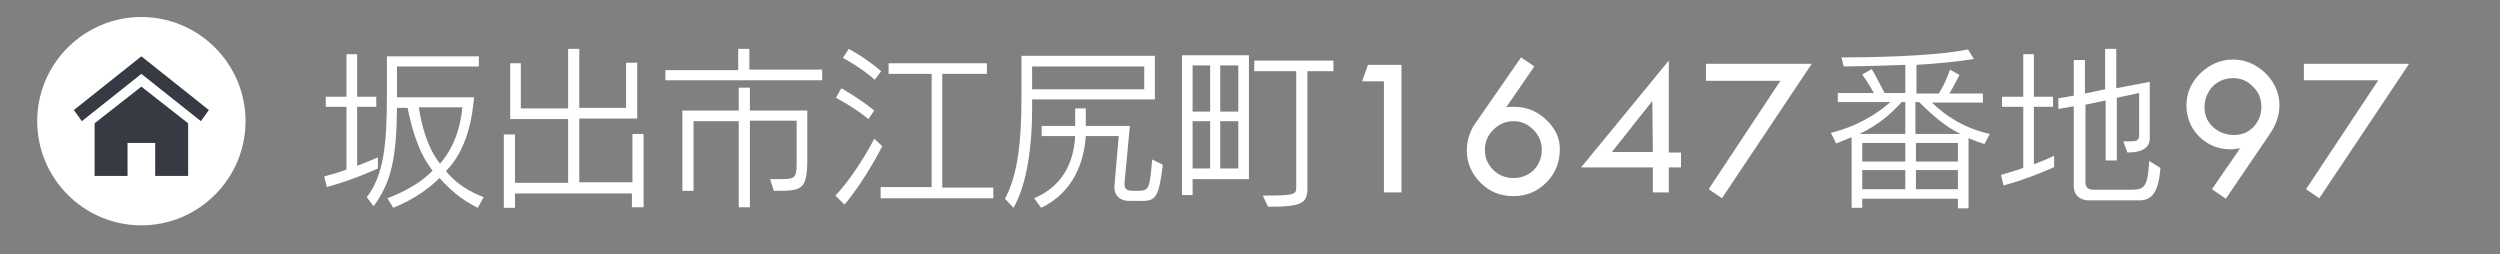
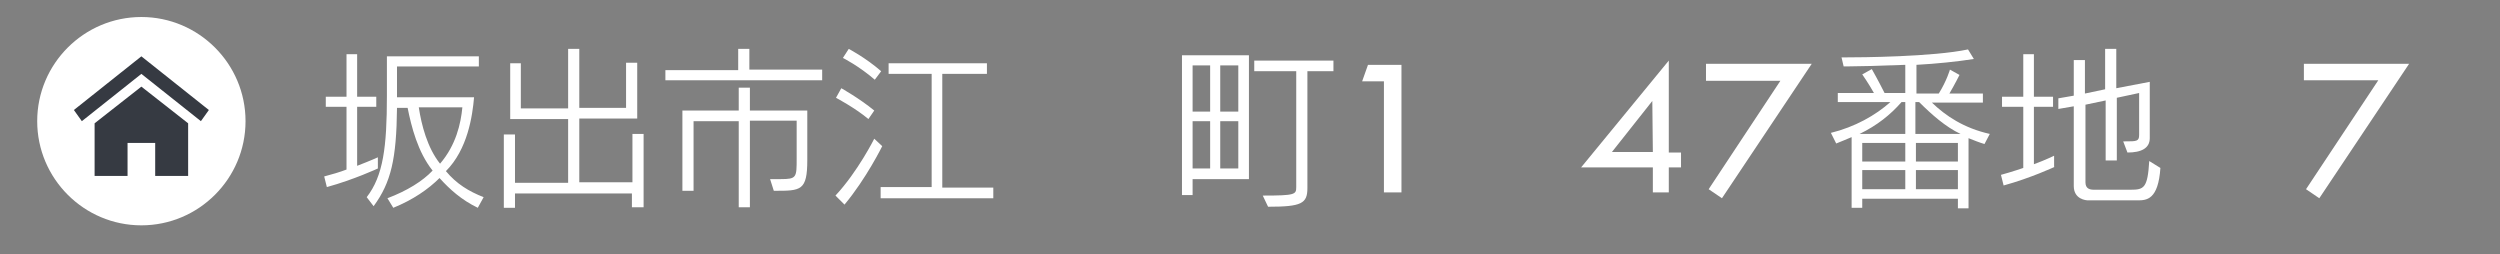
<svg xmlns="http://www.w3.org/2000/svg" version="1.1" x="0px" y="0px" viewBox="0 0 470.4 47.8" style="enable-background:new 0 0 470.4 47.8;" xml:space="preserve">
  <rect x="0" y="0" width="470.4" height="47.8" fill="#808080" stroke="none" />
  <style type="text/css">
	.st0{fill:#FFFFFF;}
	.st1{fill:#363A42;}
	.st2{fill:none;}
</style>
  <g id="レイヤー_1">
</g>
  <g id="レイヤー_6">
    <g>
      <path class="st0" d="M71.1,31.7c0,0-4.5,2.1-9.6,3.5l-0.5-2c1.5-0.4,2.9-0.8,4.2-1.3V20.1h-3.9v-1.9h3.9v-8h2v8h3.6v1.9h-3.6v11.1    c2.6-1,3.9-1.6,3.9-1.6V31.7z M89.9,39.1c-3.1-1.5-5.3-3.5-7.2-5.6c-2.1,2.1-5,4.1-8.7,5.6l-1.1-1.8c3.7-1.4,6.6-3.2,8.5-5.2    c-2.8-3.5-4-8.3-4.7-11.8h-2c-0.1,9.6-1.1,14-4.4,18.5L69,37.1c3.1-4,3.8-9.4,3.8-19.1v-7.4h17.3v1.9H74.7v5.8h14.5    c-0.3,3.5-1.2,9.8-5.3,13.9c2,2.4,4.3,3.8,7.1,4.9L89.9,39.1z M78.8,20.2c0.5,3.3,1.6,7.6,4,10.6c3-3.5,3.9-7.5,4.2-10.6H78.8z" />
      <path class="st0" d="M118.9,39.1v-2.7h-22v2.7h-2.1V25.3h2.1v9.1h10v-12H96V11.9H98v8.5h8.9V9.2h2.1v11.1h8.8v-8.5h2.1v10.5H109    v12h10v-9.1h2.1v13.8H118.9z" />
      <path class="st0" d="M125.2,15.2v-2h13.7V9.2h2.1v3.9h13.7v2H125.2z M145.6,35.9l-0.7-2.2h2c3,0,3-0.3,3-3.9v-7.1h-8.8v16.3h-2.1    V22.8h-8.5v13.1h-2.1V20.8h10.6v-4.3h2.1v4.3h10.8v9.3c0,5.8-1.2,5.8-6.1,5.8H145.6z" />
      <path class="st0" d="M157.2,36.8c4.2-4.5,7.3-10.7,7.3-10.7l1.5,1.4c0,0-3,6.1-7.1,11L157.2,36.8z M163.4,22.4    c-2.5-2.1-6.1-4-6.1-4l1-1.8c0,0,3.4,1.9,6.2,4.2L163.4,22.4z M164.6,15c-3-2.6-6-4.1-6-4.1l1.1-1.7c0,0,3.1,1.6,6.1,4.2L164.6,15    z M165.7,37.2v-2h9.6V13.9h-8.1v-2h18.5v2h-8.4v21.4h9.6v2H165.7z" />
-       <path class="st0" d="M194.2,18.7v2.1c0,6.4-0.9,13.8-3.5,18.3l-1.6-1.7c2.1-4,3.1-9.2,3.1-19.3v-7.6h25.1v8.2H194.2z M215.3,12.5    h-21.1v4.3h21.1V12.5z M212.4,37.8c-1.5,0-2.7-0.9-2.7-2.4c0-0.2,0-0.3,0-0.5l0.8-9.3h-6.2c-0.3,4.8-2.3,10.6-8.4,13.5l-1.3-1.8    c6.1-2.6,7.5-7.8,7.7-11.7h-6.3v-1.9h6.3v-3.3h2v3.3h8.3l-1,10.6c0,0.1,0,0.3,0,0.4c0,0.7,0.2,1.2,1.6,1.2h1    c2.1,0,2.1-0.6,2.6-5.9l2,1c-0.7,5.6-1.2,6.8-3.7,6.8H212.4z" />
      <path class="st0" d="M224.4,33.7v3h-2V10.4H235v23.3H224.4z M227.7,12.3h-3.3v8.7h3.3V12.3z M227.7,22.8h-3.3v8.9h3.3V22.8z     M233,12.3h-3.4v8.7h3.4V12.3z M233,22.8h-3.4v8.9h3.4V22.8z M243.9,13.4H236v-2h14.9v2H246v22c0,2.9-1.1,3.5-7.4,3.5l-1-2.1    c6.1,0,6.3-0.2,6.3-1.6V13.4z" />
    </g>
    <g>
      <path class="st0" d="M257.4,12.2h6.3v24h-3.3V15.3h-4.1L257.4,12.2z" />
-       <path class="st0" d="M286.2,10.8l2.5,1.7l-5.3,7.7c0.4-0.1,0.8-0.1,0.9-0.1l0.7,0c2.2,0,4.2,0.8,5.9,2.4c1.7,1.6,2.6,3.4,2.6,5.5    c0,2.5-0.8,4.6-2.5,6.3s-3.7,2.6-6.2,2.6s-4.5-0.8-6.2-2.5c-1.7-1.7-2.6-3.7-2.6-6.1c0-1.8,0.5-3.5,1.6-5.1L286.2,10.8z     M290.1,28.2c0-1.5-0.5-2.7-1.6-3.8c-1.1-1.1-2.3-1.6-3.7-1.6c-1.4,0-2.7,0.5-3.8,1.6c-1.1,1.1-1.6,2.3-1.6,3.8    c0,1.5,0.5,2.7,1.6,3.8c1,1,2.3,1.5,3.8,1.5c1.5,0,2.7-0.5,3.8-1.5C289.6,30.9,290.1,29.7,290.1,28.2z" />
      <path class="st0" d="M314,11.4v17.3h2.3v2.8H314v4.7H311v-4.7h-13.5L314,11.4z M310.9,19l-7.6,9.6h7.7L310.9,19L310.9,19z" />
      <path class="st0" d="M321,12h19.9l-16.9,25.3l-2.5-1.7L335,15.2h-14V12z" />
    </g>
    <g>
      <path class="st0" d="M368.4,39.1v-1.7h-18v1.7h-2V25.8c-0.9,0.4-1.7,0.7-2.9,1.2l-1-2c4.5-1.1,8.4-3.3,11.2-5.8h-9.9v-1.7h6.8    c-1-1.8-2.2-3.5-2.2-3.5l1.8-1c0,0,1.3,2.3,2.4,4.5h3.9v-5.3c-5.1,0.2-9.7,0.3-11.1,0.3h-0.5l-0.4-1.7h0.6c3,0,16.6-0.1,23.2-1.5    l1.1,1.8c-3.2,0.5-7.1,0.9-10.8,1.1v5.4h4.2c1.5-2.4,2.1-4.5,2.1-4.5l1.8,1c0,0-0.9,1.8-1.9,3.5h6.3v1.7h-9.6    c2.6,2.5,6,4.8,10.9,5.9l-1,1.9c-1-0.3-2-0.7-3-1.1v13.2H368.4z M358.5,19.2h-0.7c-2.1,2.4-4.6,4.4-7.9,6h8.6V19.2z M358.5,26.9    h-8.1v3.5h8.1V26.9z M358.5,32h-8.1v3.6h8.1V32z M368.9,25.2c-2.8-1.3-5.5-3.7-7.8-6h-0.7v6H368.9z M368.4,26.9h-7.9v3.5h7.9V26.9    z M368.4,32h-7.9v3.6h7.9V32z" />
    </g>
    <g>
      <path class="st0" d="M386.6,31.4c0,0-4.5,2.1-9.6,3.5l-0.5-2c2.2-0.6,4.2-1.3,4.2-1.3V20.1h-4v-1.9h4v-8h2v8h3.6v1.9h-3.6v10.8    c2.2-0.8,3.8-1.6,3.8-1.6V31.4z M392.9,37.7c-0.4,0-2.7-0.2-2.7-2.7v-15l-2.9,0.5v-2l2.9-0.5v-6.7h2.1v6.3l3.8-0.8V9.2h2.1v7.4    l6.3-1.2V26c0,1.9-1.6,2.7-4.2,2.7l-0.8-2.1h0.4c2.1,0,2.6,0,2.6-1.2v-7.9l-4.2,0.9v11.8h-2.1V18.9l-3.8,0.8v14.6    c0,1.2,0.8,1.4,1.6,1.4h6.9c2.5,0,3.2-0.3,3.5-5.4l2.1,1.3c-0.4,6-2.6,6.1-4.3,6.1H392.9z" />
    </g>
    <g>
-       <path class="st0" d="M418.8,37.4l-2.6-1.8l5.3-7.7c-0.7,0.1-1.3,0.2-1.7,0.2c-2.4,0-4.4-0.8-6-2.4c-1.6-1.6-2.4-3.6-2.4-5.9    c0-2.3,0.9-4.3,2.6-6c1.8-1.7,3.8-2.6,6.2-2.6c2.3,0,4.3,0.9,6.1,2.6c1.7,1.7,2.6,3.7,2.6,6c0,1.9-0.6,3.6-1.8,5.4L418.8,37.4z     M425.5,20.1c0-1.5-0.5-2.8-1.6-3.8c-1-1.1-2.3-1.6-3.7-1.6c-1.5,0-2.8,0.5-3.9,1.6c-1,1.1-1.5,2.4-1.5,3.9c0,1.4,0.5,2.7,1.6,3.7    s2.4,1.5,4,1.5c1.4,0,2.6-0.5,3.6-1.5C425,22.8,425.5,21.6,425.5,20.1z" />
      <path class="st0" d="M433.4,12h19.9l-16.9,25.3l-2.5-1.7l13.6-20.5h-14V12z" />
    </g>
    <g>
      <path class="st0" d="M46.2,22.8c0,10.8-8.8,19.6-19.6,19.6S7,33.6,7,22.8C7,12,15.8,3.2,26.6,3.2S46.2,12,46.2,22.8" />
      <polygon class="st1" points="35.4,23.2 35.4,33.1 29.2,33.1 29.2,26.9 24,26.9 24,33.1 17.8,33.1 17.8,23.2 26.6,16.3   " />
      <polygon class="st1" points="13.9,20.7 26.6,10.6 39.3,20.7 37.8,22.8 26.6,13.9 15.4,22.8   " />
    </g>
    <rect class="st2" width="470.4" height="47.8" />
  </g>
</svg>